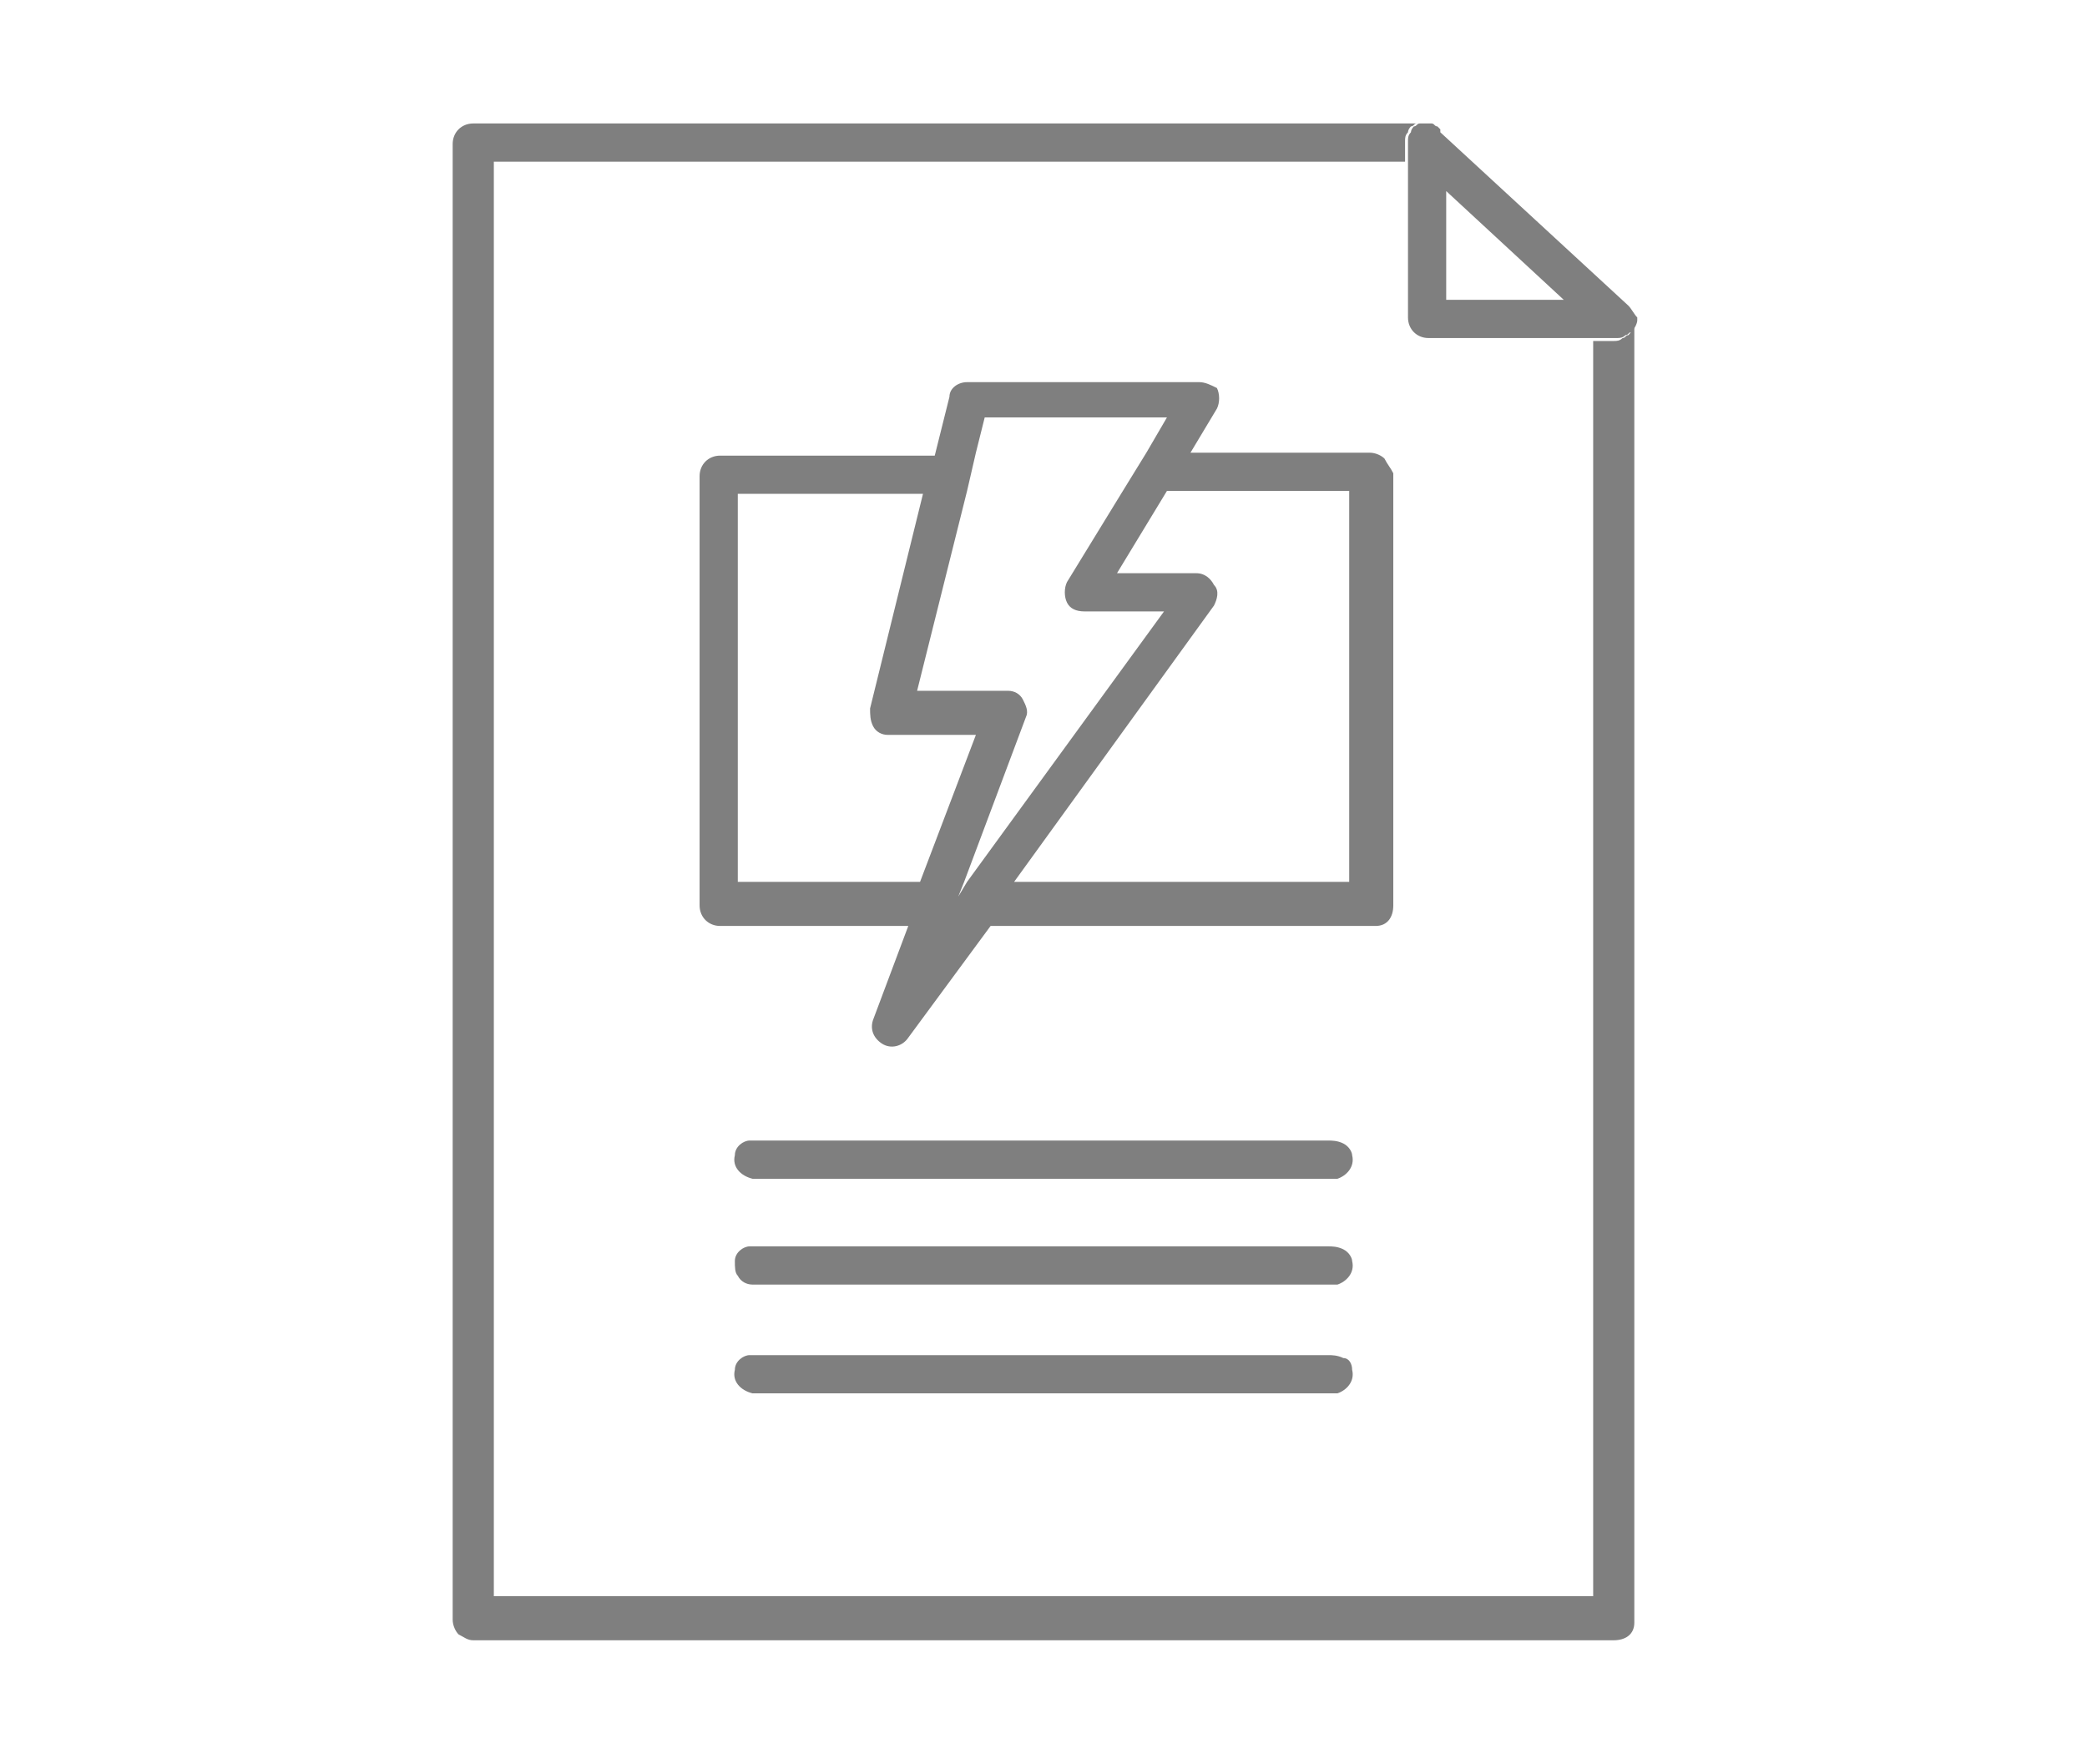
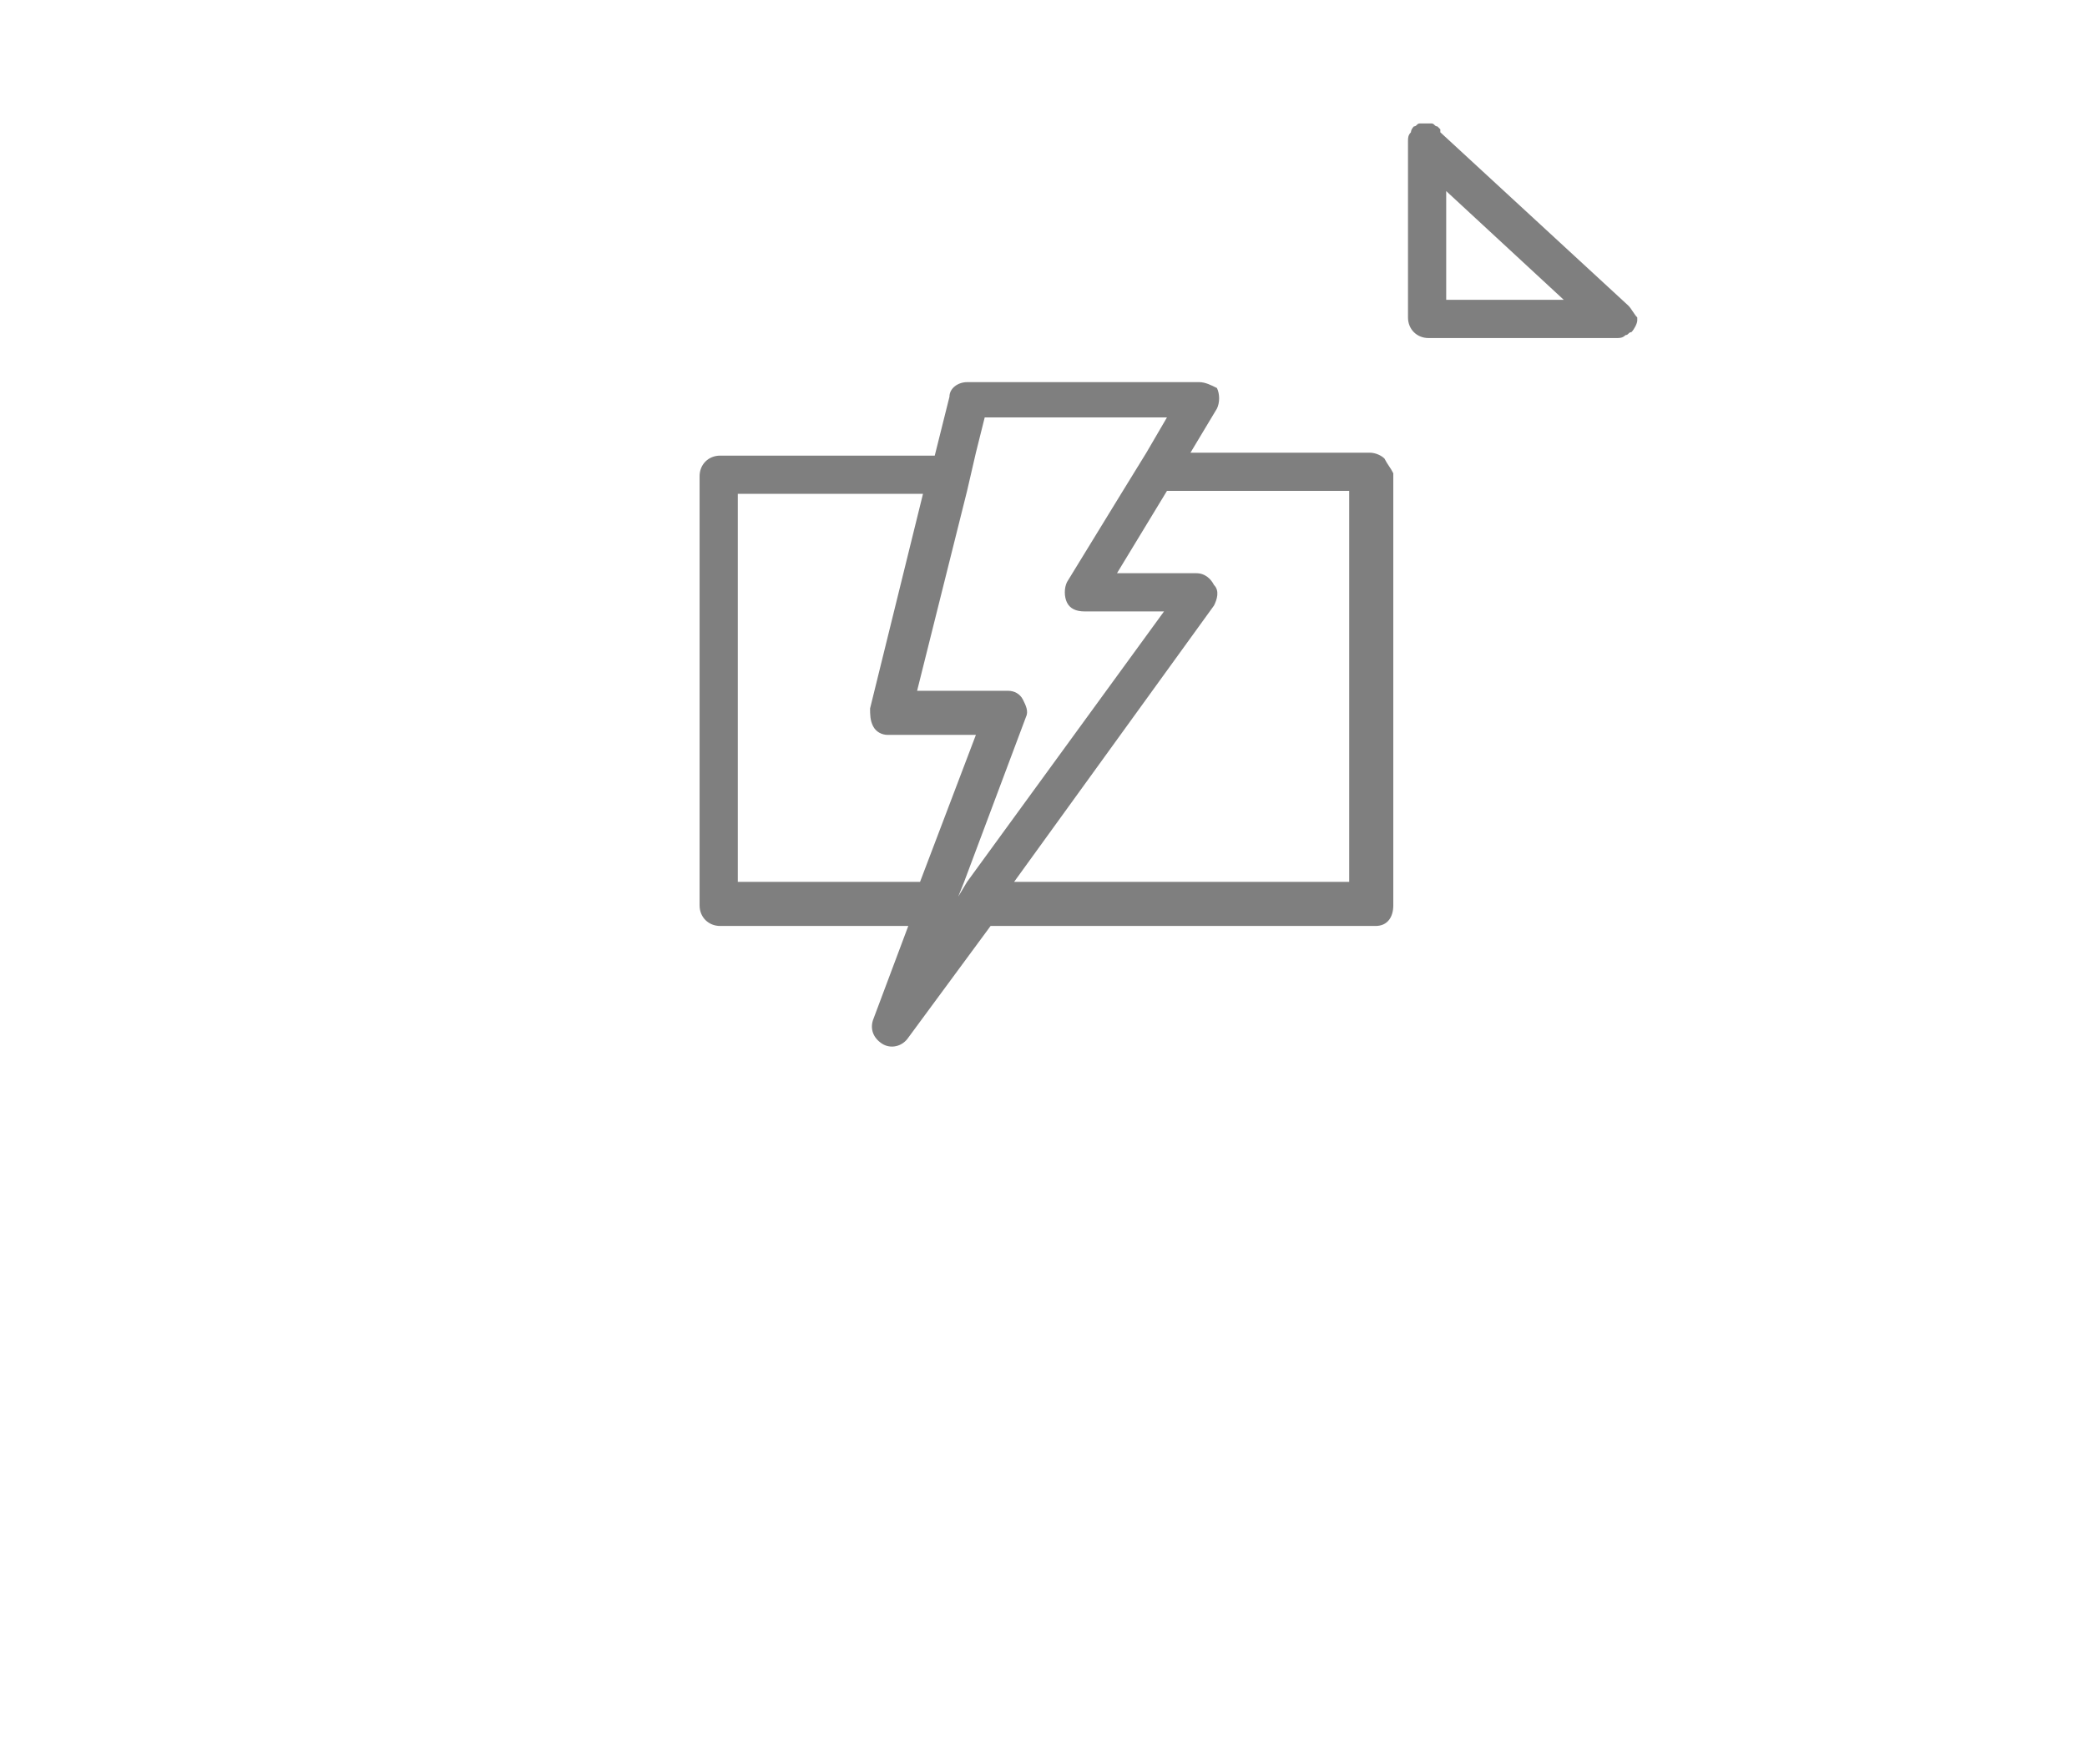
<svg xmlns="http://www.w3.org/2000/svg" version="1.1" id="Capa_2_1_" x="0px" y="0px" viewBox="0 0 71 60" style="enable-background:new 0 0 71 60;" xml:space="preserve">
  <style type="text/css">
	.st0{opacity:0.5;}
</style>
  <g>
    <g class="st0">
      <g>
-         <path d="M55.6,11c0,0.1,0,0.1,0,0.2v44c0,0.4-0.3,0.6-0.7,0.6H16.1c0,0,0,0,0,0c-0.2,0-0.3-0.1-0.5-0.2c-0.1-0.1-0.2-0.3-0.2-0.5     V4.9c0-0.4,0.3-0.7,0.7-0.7h32.2c0,0-0.1,0-0.1,0c-0.1,0-0.1,0.1-0.2,0.1c0,0-0.1,0.1-0.1,0.2c-0.1,0.1-0.1,0.2-0.1,0.3v0.7h-31     v48.8h37.4V11.6h0.7c0.1,0,0.2,0,0.3-0.1c0.1,0,0.1-0.1,0.2-0.1l0,0C55.5,11.3,55.6,11.1,55.6,11z" />
-       </g>
+         </g>
      <g>
        <path d="M55.4,10.4L49,4.5L49,4.4c0,0-0.1-0.1-0.1-0.1c-0.1,0-0.1-0.1-0.2-0.1c0,0-0.1,0-0.1,0c-0.1,0-0.1,0-0.2,0     c0,0-0.1,0-0.1,0c-0.1,0-0.1,0.1-0.2,0.1c0,0-0.1,0.1-0.1,0.2c-0.1,0.1-0.1,0.2-0.1,0.3v6c0,0.4,0.3,0.7,0.7,0.7h6.4     c0.1,0,0.2,0,0.3-0.1c0.1,0,0.1-0.1,0.2-0.1l0,0c0.1-0.1,0.2-0.3,0.2-0.4v-0.1C55.6,10.7,55.5,10.5,55.4,10.4z M49.2,10.3V6.5     l4,3.7H49.2z" />
      </g>
      <g>
-         <path d="M46,39.3c0.1,0.4-0.2,0.7-0.5,0.8c0,0-0.1,0-0.1,0c0,0-0.1,0-0.1,0H25.6c-0.4-0.1-0.7-0.4-0.6-0.8c0-0.3,0.3-0.5,0.5-0.5     h19.7c0.1,0,0.3,0,0.5,0.1C45.9,39,46,39.2,46,39.3z" />
-       </g>
+         </g>
      <g>
-         <path d="M46,42.9c0.1,0.4-0.2,0.7-0.5,0.8c0,0-0.1,0-0.1,0c0,0-0.1,0-0.1,0H25.6c-0.2,0-0.4-0.1-0.5-0.3C25,43.3,25,43.1,25,42.9     c0-0.3,0.3-0.5,0.5-0.5h19.7c0.1,0,0.3,0,0.5,0.1C45.9,42.6,46,42.8,46,42.9z" />
-       </g>
+         </g>
      <g>
-         <path d="M46,46.6c0.1,0.4-0.2,0.7-0.5,0.8c0,0-0.1,0-0.1,0c0,0-0.1,0-0.1,0H25.6c-0.4-0.1-0.7-0.4-0.6-0.8c0-0.3,0.3-0.5,0.5-0.5     h19.7c0.1,0,0.3,0,0.5,0.1C45.9,46.2,46,46.4,46,46.6z" />
-       </g>
+         </g>
    </g>
    <g class="st0">
      <g>
        <path d="M47.1,15.6c-0.1-0.1-0.3-0.2-0.5-0.2h-6.1l0.9-1.5c0.1-0.2,0.1-0.5,0-0.7C41.2,13.1,41,13,40.8,13h-7.9     c-0.3,0-0.6,0.2-0.6,0.5l-0.5,2h-7.3c-0.4,0-0.7,0.3-0.7,0.7v14.6c0,0.4,0.3,0.7,0.7,0.7h6.4l-1.2,3.2c-0.1,0.3,0,0.6,0.3,0.8     c0.3,0.2,0.7,0.1,0.9-0.2l2.8-3.8h13.1c0.4,0,0.6-0.3,0.6-0.7V16.1C47.3,15.9,47.2,15.8,47.1,15.6z M25.1,30V16.8h6.3l-1.8,7.3     c0,0.2,0,0.4,0.1,0.6c0.1,0.2,0.3,0.3,0.5,0.3h3L31.3,30H25.1z M32.9,30l-0.3,0.5l0.2-0.5l2.1-5.6c0.1-0.2,0-0.4-0.1-0.6     c-0.1-0.2-0.3-0.3-0.5-0.3h-3.1l1.7-6.8l0.3-1.3l0.3-1.2h6.2l-0.7,1.2l-0.8,1.3l-1.9,3.1c-0.1,0.2-0.1,0.5,0,0.7     c0.1,0.2,0.3,0.3,0.6,0.3h2.7L32.9,30z M45.9,30H34.5l6.8-9.4c0.1-0.2,0.2-0.5,0-0.7c-0.1-0.2-0.3-0.4-0.6-0.4H38l1.7-2.8h6.2V30     z" />
      </g>
    </g>
  </g>
</svg>